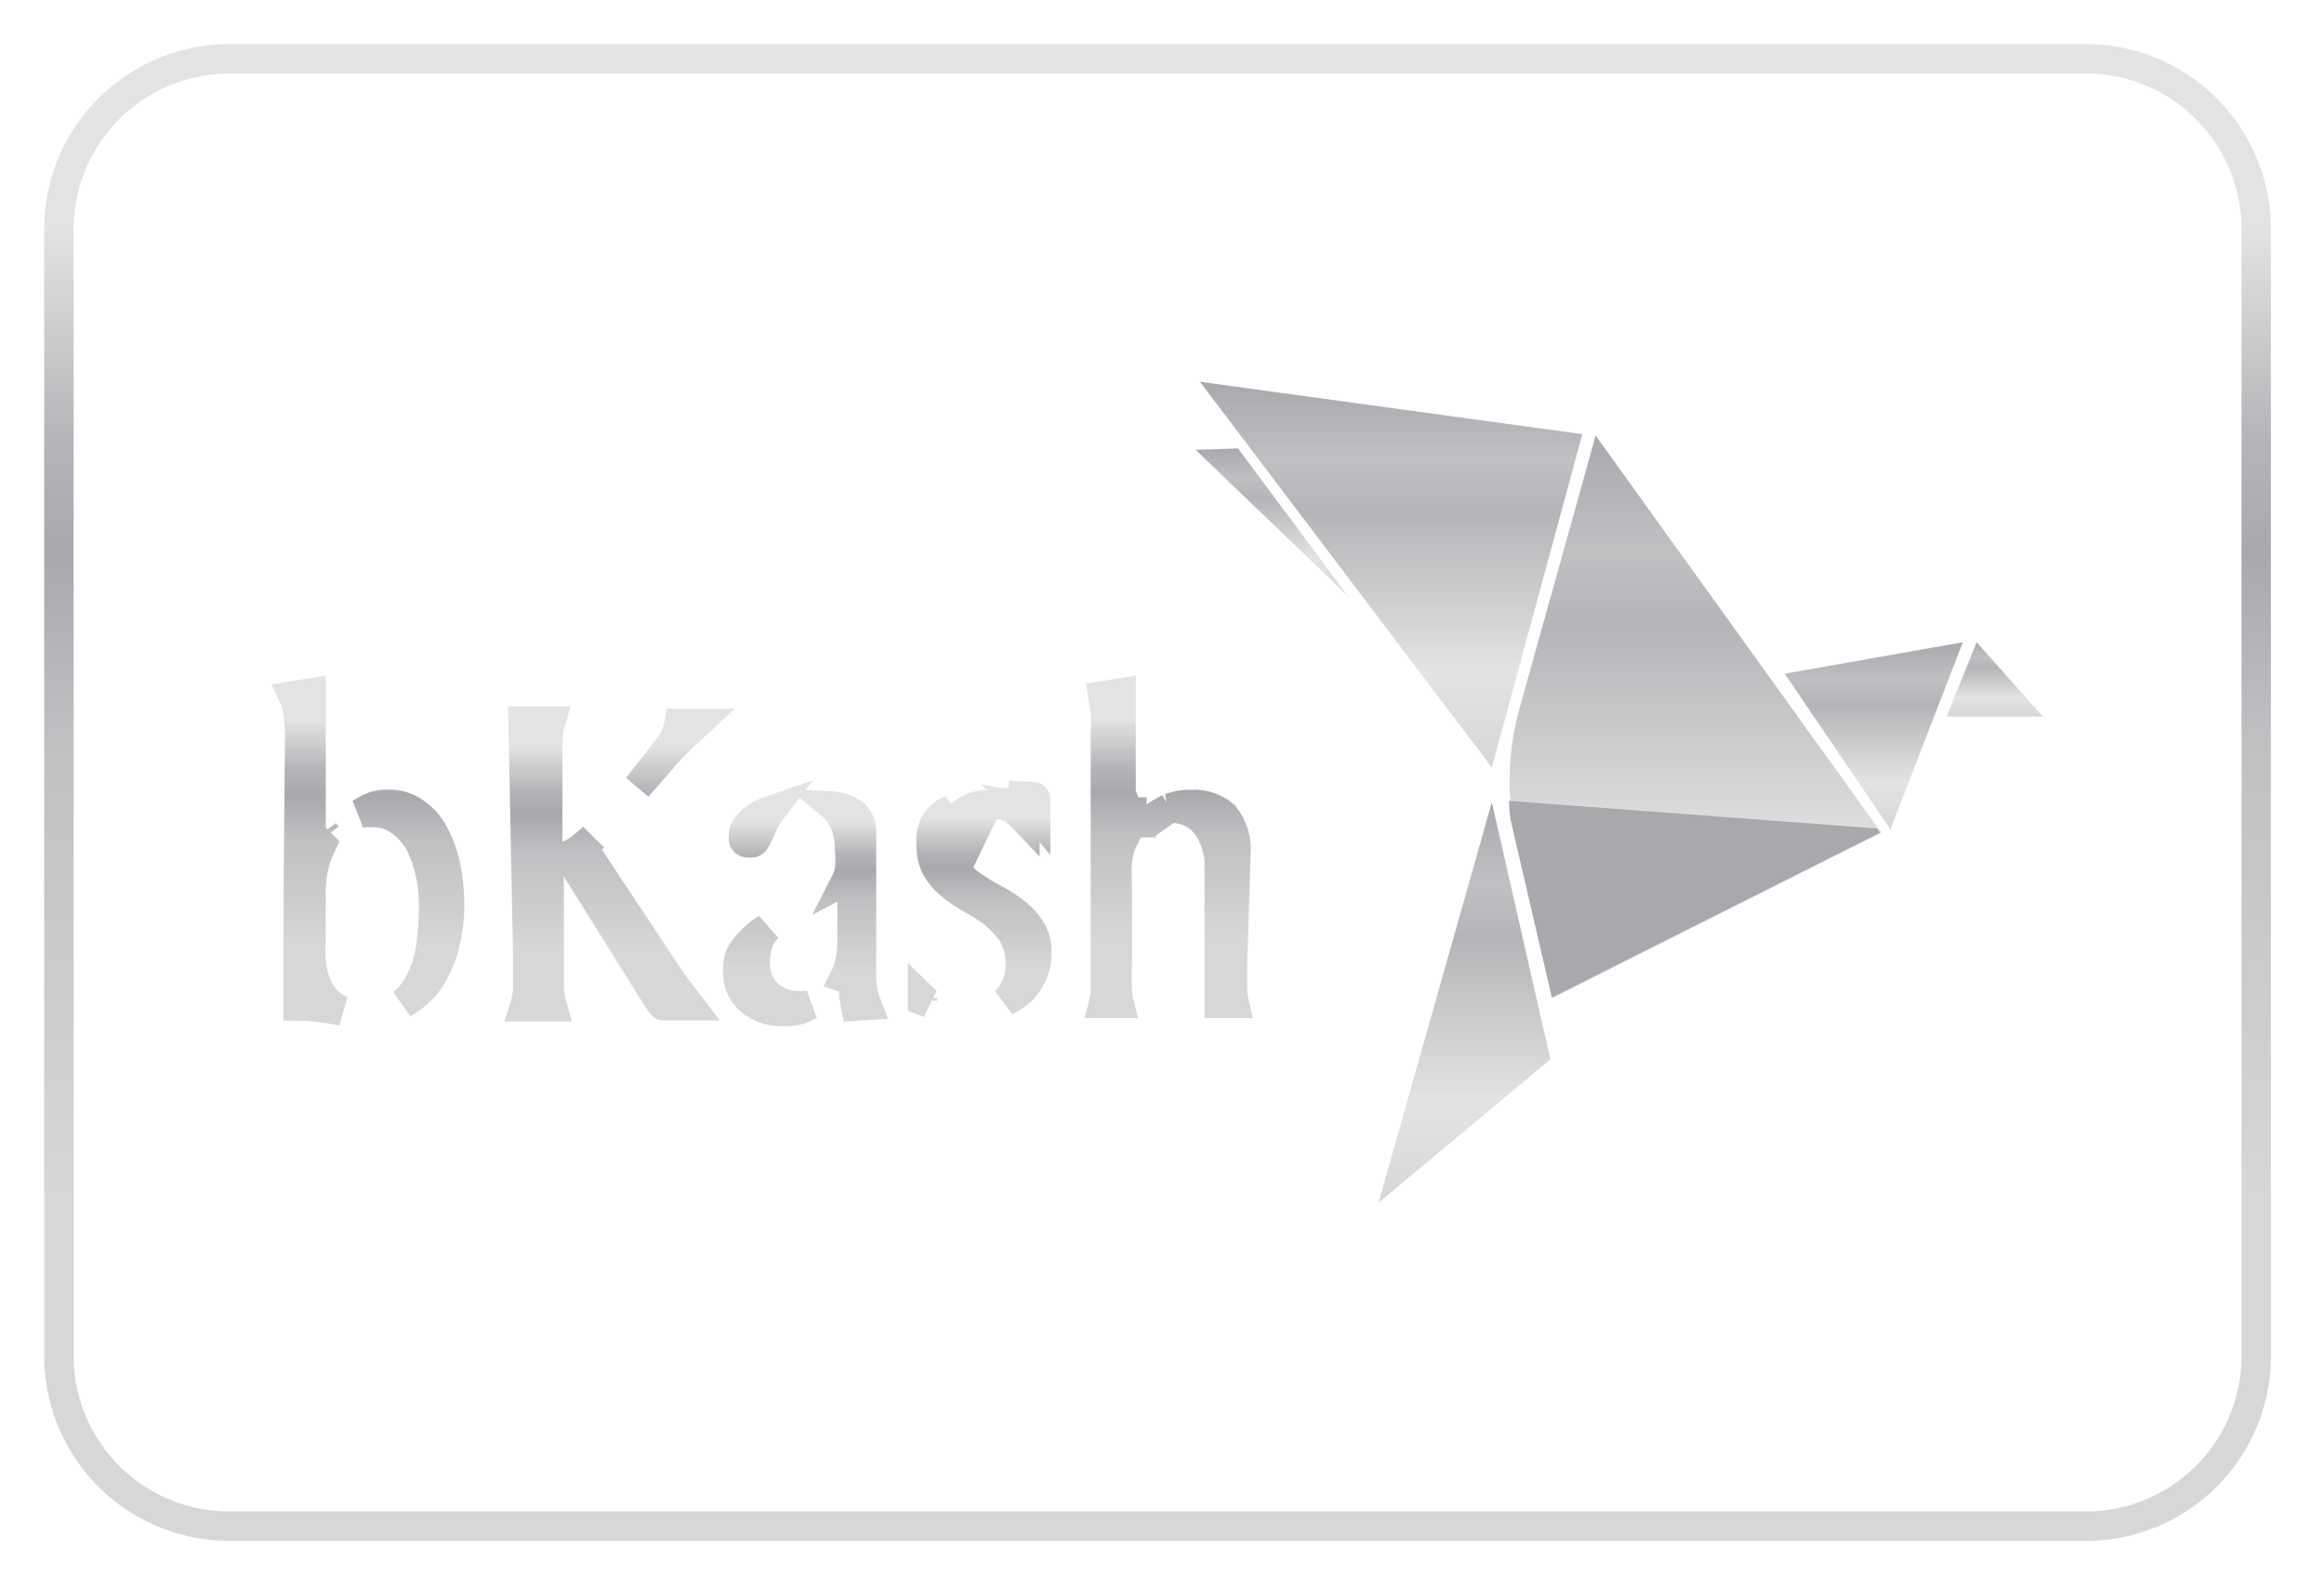
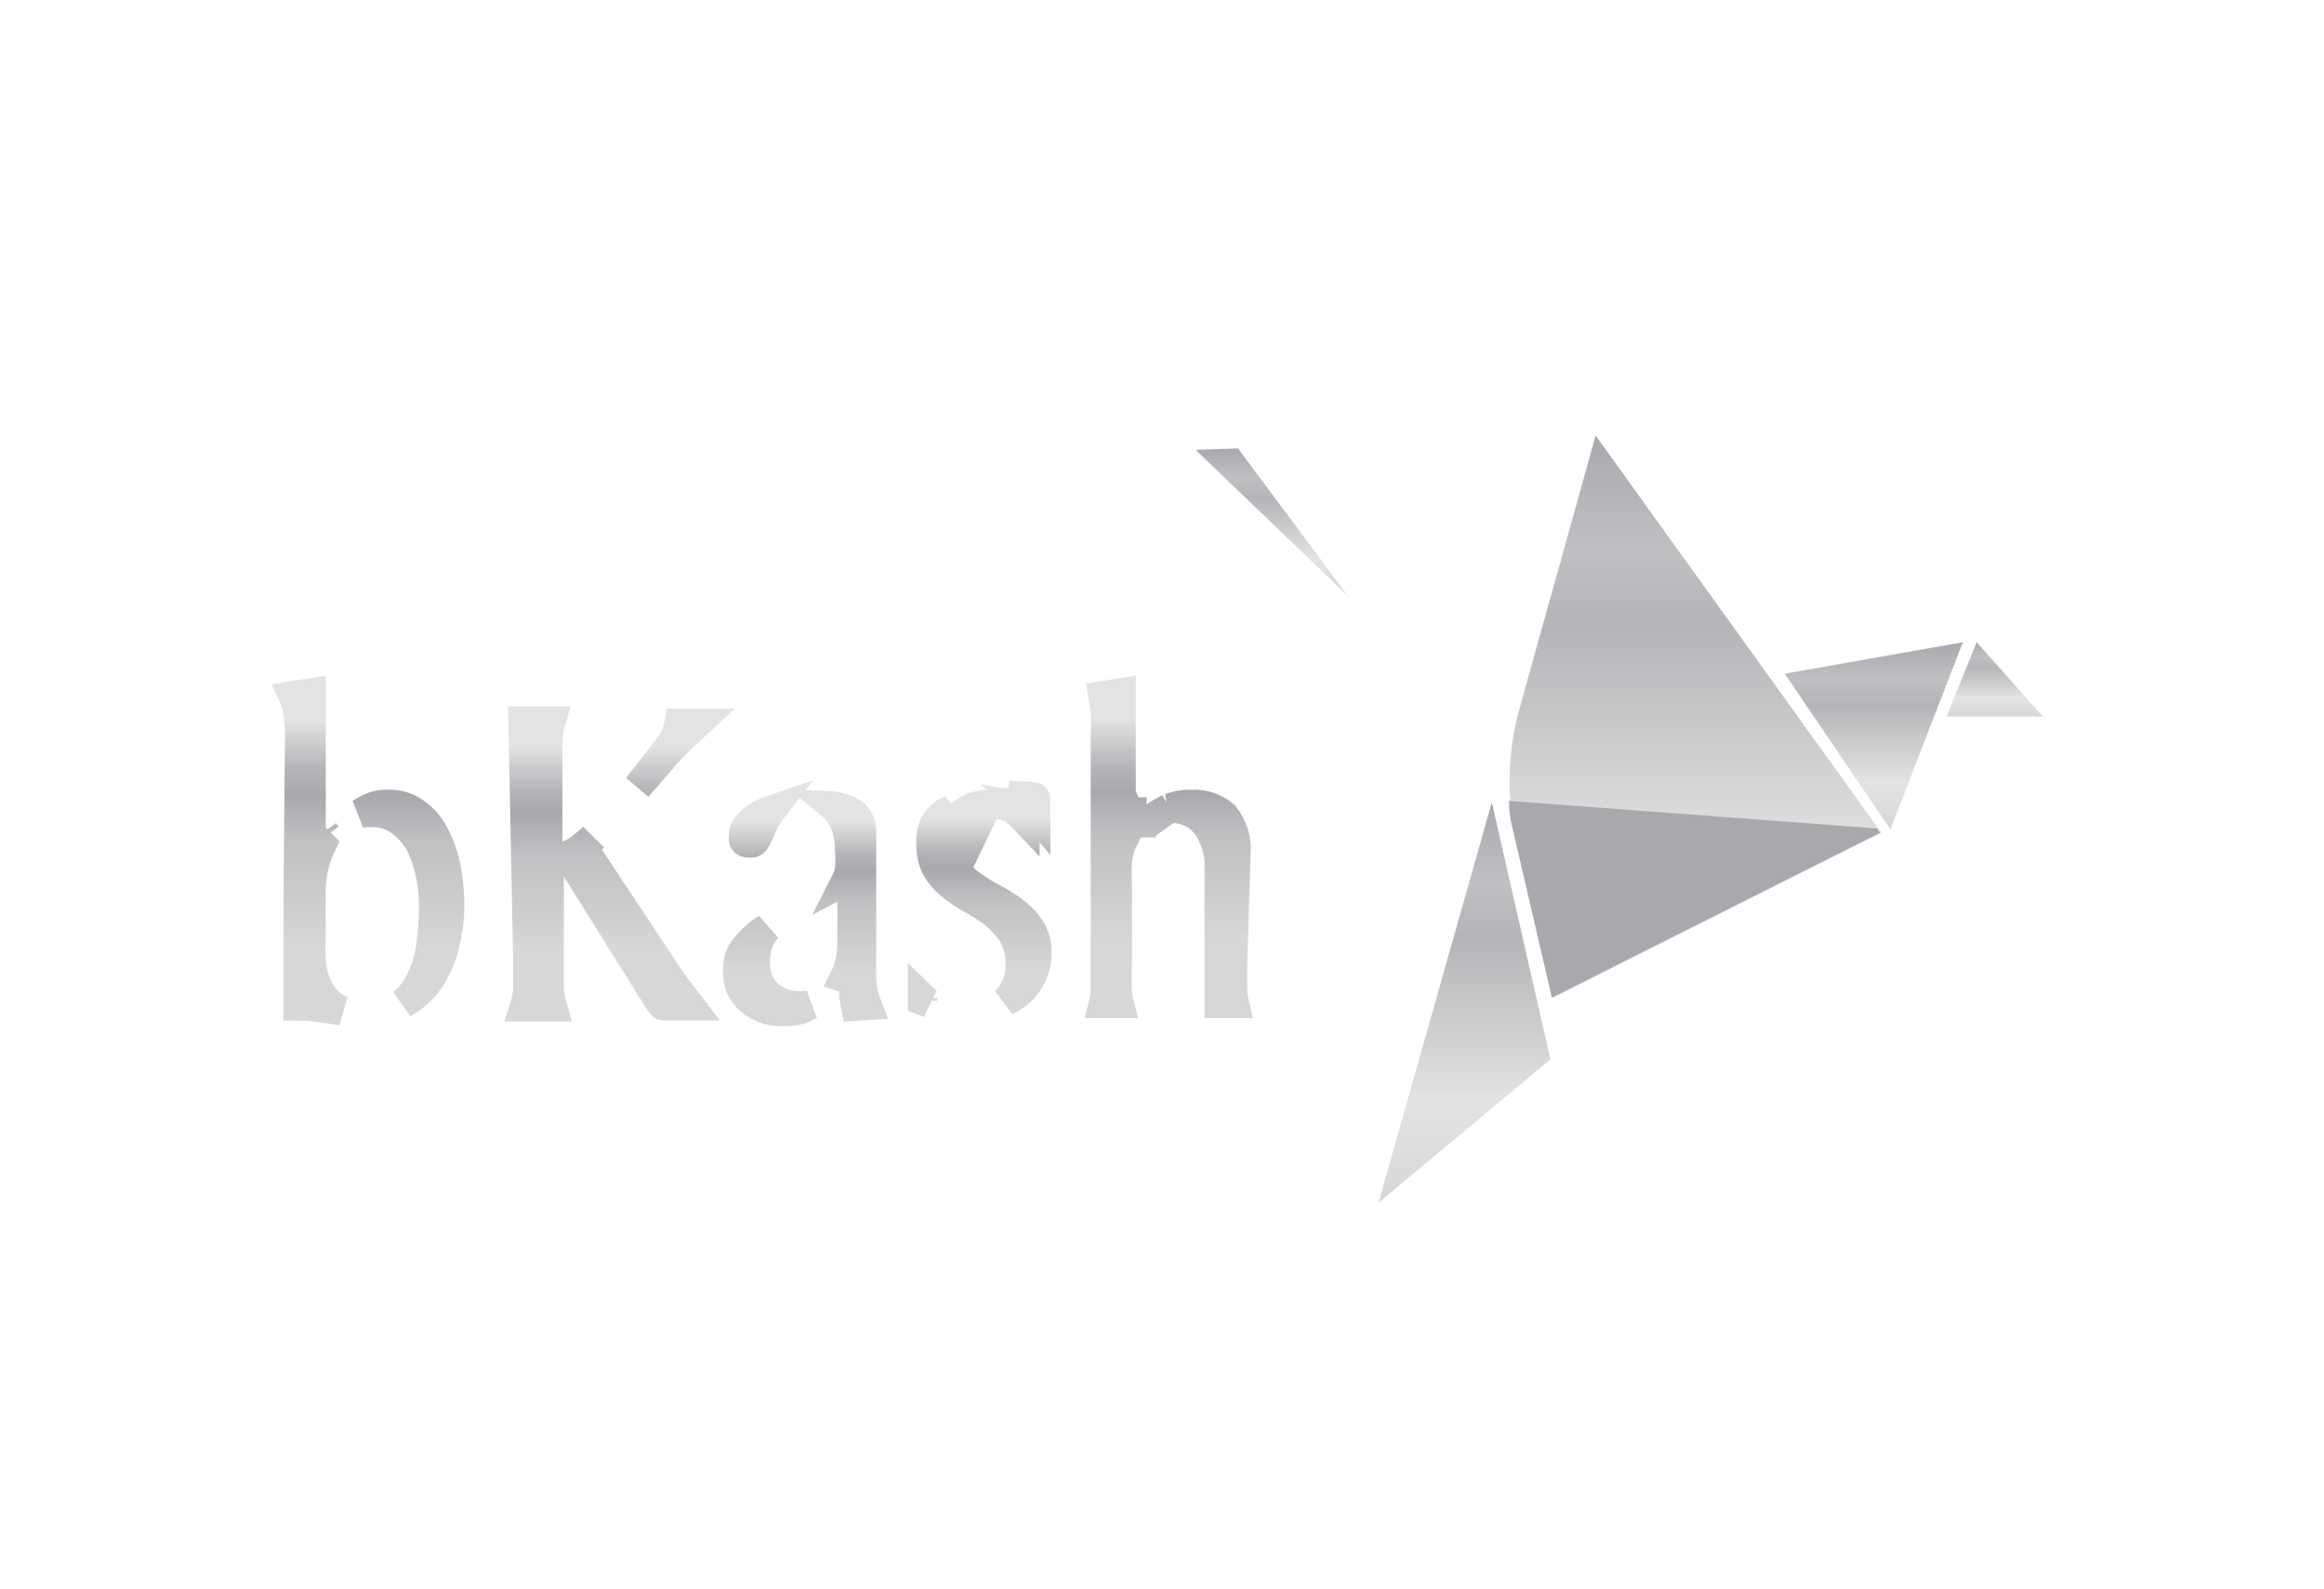
<svg xmlns="http://www.w3.org/2000/svg" width="79" height="54" viewBox="0 0 79 54" fill="none">
-   <path d="M71.11 51.867H7.652C6.891 51.849 6.141 51.68 5.445 51.371C4.749 51.062 4.12 50.62 3.596 50.068C3.071 49.516 2.66 48.867 2.387 48.156C2.113 47.446 1.982 46.688 2.002 45.927V7.94C1.982 7.179 2.113 6.422 2.387 5.711C2.66 5.001 3.071 4.351 3.596 3.8C4.12 3.248 4.749 2.805 5.445 2.496C6.141 2.188 6.891 2.019 7.652 2H71.11C72.636 2.055 74.079 2.71 75.124 3.822C76.17 4.934 76.735 6.414 76.695 7.94V45.895C76.743 47.427 76.183 48.915 75.136 50.034C74.089 51.153 72.642 51.813 71.11 51.867V51.867Z" stroke="url(#paint0_linear_607_611)" strokeWidth="3" stroke-miterlimit="10" />
  <path d="M10.187 25.002L10.187 25.001C10.189 24.659 10.154 24.317 10.082 23.983L10.082 23.983L10.081 23.978C10.054 23.863 10.016 23.752 9.966 23.646L10.574 23.549V28.187V28.338L10.681 28.445L10.762 28.526L10.935 28.699C10.668 29.257 10.544 29.874 10.574 30.495V31.738C10.557 32.055 10.557 32.373 10.575 32.691L10.575 32.691L10.575 32.7C10.601 33.01 10.684 33.312 10.821 33.59C10.954 33.869 11.166 34.102 11.431 34.262L11.438 34.266L11.445 34.27C11.501 34.3 11.557 34.327 11.615 34.352L11.19 34.285L11.19 34.285L11.18 34.283L10.548 34.202L10.539 34.201L10.529 34.2C10.399 34.191 10.269 34.186 10.138 34.186V34.182V34.178V34.174V34.17V34.166V34.162V34.158V34.154V34.15V34.146V34.142V34.138V34.134V34.13V34.126V34.122V34.118V34.114V34.11V34.106V34.102V34.098V34.094V34.09V34.086V34.082V34.078V34.074V34.07V34.066V34.062V34.058V34.054V34.05V34.046V34.042V34.038V34.035V34.031V34.026V34.023V34.019V34.015V34.011V34.007V34.003V33.999V33.995V33.991V33.987V33.983V33.979V33.975V33.971V33.967V33.963V33.959V33.955V33.951V33.947V33.943V33.939V33.935V33.931V33.927V33.923V33.919V33.915V33.911V33.907V33.903V33.899V33.895V33.891V33.887V33.883V33.879V33.875V33.871V33.867V33.863V33.859V33.855V33.851V33.847V33.843V33.839V33.835V33.831V33.827V33.823V33.819V33.815V33.811V33.807V33.803V33.8V33.795V33.791V33.788V33.783V33.78V33.776V33.772V33.768V33.764V33.76V33.756V33.752V33.748V33.744V33.74V33.736V33.732V33.728V33.724V33.72V33.716V33.712V33.708V33.704V33.7V33.696V33.692V33.688V33.684V33.68V33.676V33.672V33.668V33.664V33.66V33.656V33.652V33.648V33.644V33.64V33.636V33.632V33.628V33.624V33.62V33.616V33.612V33.608V33.604V33.6V33.596V33.592V33.588V33.584V33.58V33.576V33.572V33.568V33.565V33.56V33.556V33.553V33.548V33.545V33.541V33.537V33.533V33.529V33.525V33.521V33.517V33.513V33.509V33.505V33.501V33.497V33.493V33.489V33.485V33.481V33.477V33.473V33.469V33.465V33.461V33.457V33.453V33.449V33.445V33.441V33.437V33.433V33.429V33.425V33.421V33.417V33.413V33.409V33.405V33.401V33.397V33.393V33.389V33.385V33.381V33.377V33.373V33.369V33.365V33.361V33.357V33.353V33.349V33.345V33.341V33.337V33.333V33.33V33.325V33.322V33.318V33.313V33.309V33.306V33.302V33.298V33.294V33.29V33.286V33.282V33.278V33.274V33.27V33.266V33.262V33.258V33.254V33.25V33.246V33.242V33.238V33.234V33.23V33.226V33.222V33.218V33.214V33.21V33.206V33.202V33.198V33.194V33.19V33.186V33.182V33.178V33.174V33.17V33.166V33.162V33.158V33.154V33.15V33.146V33.142V33.138V33.134V33.13V33.126V33.122V33.118V33.114V33.11V33.106V33.102V33.098V33.094V33.09V33.087V33.083V33.078V33.075V33.071V33.067V33.063V33.059V33.055V33.051V33.047V33.043V33.039V33.035V33.031V33.027V33.023V33.019V33.015V33.011V33.007V33.003V32.999V32.995V32.991V32.987V32.983V32.979V32.975V32.971V32.967V32.963V32.959V32.955V32.951V32.947V32.943V32.939V32.935V32.931V32.927V32.923V32.919V32.915V32.911V32.907V32.903V32.899V32.895V32.891V32.887V32.883V32.879V32.875V32.871V32.867V32.863V32.859V32.855V32.852V32.847V32.843V32.84V32.836V32.832V32.828V32.824V32.82V32.816V32.812V32.808V32.804V32.8V32.796V32.792V32.788V32.784V32.78V32.776V32.772V32.768V32.764V32.76V32.756V32.752V32.748V32.744V32.74V32.736V32.732V32.728V32.724V32.72V32.716V32.712V32.708V32.704V32.7V32.696V32.692V32.688V32.684V32.68V32.676V32.672V32.668V32.664V32.66V32.656V32.652V32.648V32.644V32.64V32.636V32.632V32.628V32.624V32.62V32.617V32.612V32.608V32.605V32.6V32.597V32.593V32.589V32.585V32.581V32.577V32.573V32.569V32.565V32.561V32.557V32.553V32.549V32.545V32.541V32.537V32.533V32.529V32.525V32.521V32.517V32.513V32.509V32.505V32.501V32.497V32.493V32.489V32.485V32.481V32.477V32.473V32.469V32.465V32.461V32.457V32.453V32.449V32.445V32.441V32.437V32.433V32.429V32.425V32.421V32.417V32.413V32.409V32.405V32.401V32.397V32.393V32.389V32.386V32.382V32.377V32.373V32.37V32.365V32.362V32.358V32.354V32.35V32.346V32.342V32.338V32.334V32.33V32.326V32.322V32.318V32.314V32.31V32.306V32.302V32.298V32.294V32.29V32.286V32.282V32.278V32.274V32.27V32.266V32.262V32.258V32.254V32.25V32.246V32.242V32.238V32.234V32.23V32.226V32.222V32.218V32.214V32.21V32.206V32.202V32.198V32.194V32.19V32.186V32.182V32.178V32.174V32.17V32.166V32.162V32.158V32.154V32.15V32.147V32.142V32.139V32.135V32.13V32.127V32.123V32.119V32.115V32.111V32.107V32.103V32.099V32.095V32.091V32.087V32.083V32.079V32.075V32.071V32.067V32.063V32.059V32.055V32.051V32.047V32.043V32.039V32.035V32.031V32.027V32.023V32.019V32.015V32.011V32.007V32.003V31.999V31.995V31.991V31.987V31.983V31.979V31.975V31.971V31.967V31.963V31.959V31.955V31.951V31.947V31.943V31.939V31.935V31.931V31.927V31.923V31.919V31.915V31.912V31.907V31.904V31.899V31.895V31.892V31.888V31.884V31.88V31.876V31.872V31.868V31.864V31.86V31.856V31.852V31.848V31.844V31.84V31.836V31.832V31.828V31.824V31.82V31.816V31.812V31.808V31.804V31.8V31.796V31.792V31.788V31.784V31.78V31.776V31.772V31.768V31.764V31.76V31.756V31.752V31.748V31.744V31.74V31.736V31.732V31.728V31.724V31.72V31.716V31.712V31.708V31.704V31.7V31.696V31.692V31.688V31.684V31.68V31.677V31.672V31.669V31.665V31.66V31.657V31.653V31.649V31.645V31.641V31.637V31.633V31.629V31.625V31.621V31.617V31.613V31.609V31.605V31.601V31.597V31.593V31.589V31.585V31.581V31.577V31.573V31.569V31.565V31.561V31.557V31.553V31.549V31.545V31.541V31.537V31.533V31.529V31.525V31.521V31.517V31.513V31.509V31.505V31.501V31.497V31.493V31.489V31.485V31.481V31.477V31.473V31.469V31.465V31.461V31.457V31.453V31.449V31.445V31.441V31.438V31.433V31.43V31.425V31.422V31.418V31.414V31.41V31.406V31.402V31.398V31.394V31.39V31.386V31.382V31.378V31.374V31.37V31.366V31.362V31.358V31.354V31.35V31.346V31.342V31.338V31.334V31.33V31.326V31.322V31.318V31.314V31.31V31.306V31.302V31.298V31.294V31.29V31.286V31.282V31.278V31.274V31.27V31.266V31.262V31.258V31.254V31.25V31.246V31.242V31.238V31.234V31.23V31.226V31.222V31.218V31.214V31.21V31.206V31.203V31.198V31.195V31.191V31.186V31.183V31.179V31.175V31.171V31.167V31.163V31.159V31.155V31.151V31.147V31.143V31.139V31.135V31.131V31.127V31.123V31.119V31.115V31.111V31.107V31.103V31.099V31.095V31.091V31.087V31.083V31.079V31.075V31.071V31.067V31.063V31.059V31.055V31.051V31.047V31.043V31.039V31.035V31.031V31.027V31.023V31.019V31.015V31.011V31.007V31.003V30.999V30.995V30.991V30.987V30.983V30.979V30.975V30.971V30.968V30.963V30.959V30.956V30.951V30.948V30.944V30.94V30.936V30.932V30.928V30.924V30.92V30.916V30.912V30.908V30.904V30.9V30.896V30.892V30.888V30.884V30.88V30.876V30.872V30.868V30.864V30.86V30.856V30.852V30.848V30.844V30.84V30.836V30.832V30.828V30.824V30.82V30.816V30.812V30.808V30.804V30.8V30.796V30.792V30.788V30.784V30.78V30.776V30.772V30.768V30.764V30.76V30.756V30.752V30.748V30.744V30.74V30.736V30.733V30.729V30.724V30.721V30.716V30.712V30.709V30.705V30.701V30.697V30.693V30.689V30.685V30.681V30.677V30.673V30.669V30.665V30.661V30.657V30.653V30.649V30.645V30.641V30.637V30.633V30.629V30.625V30.621V30.617V30.613V30.609V30.605V30.601V30.597V30.593V30.589V30.585V30.581V30.577V30.573V30.569V30.565V30.561V30.557V30.553V30.549V30.545V30.541V30.537V30.533V30.529V30.525V30.521V30.517V30.513V30.509V30.505V30.501V30.497V30.494V30.489V30.487L10.187 25.002ZM11.106 28.388L11.02 28.268C11.054 28.315 11.082 28.355 11.106 28.388C11.106 28.388 11.106 28.388 11.106 28.388ZM12.64 27.612C12.511 27.608 12.382 27.617 12.256 27.64C12.33 27.592 12.406 27.548 12.484 27.507L12.484 27.507L12.495 27.501C12.698 27.386 12.928 27.329 13.16 27.338L13.174 27.338L13.188 27.338C13.523 27.324 13.852 27.425 14.123 27.623L14.123 27.623L14.128 27.627C14.402 27.821 14.623 28.081 14.773 28.382L14.773 28.382L14.776 28.387C14.955 28.734 15.086 29.105 15.162 29.488C15.24 29.892 15.281 30.303 15.285 30.715C15.287 31.201 15.226 31.686 15.103 32.157L15.103 32.157L15.102 32.16C14.995 32.579 14.817 32.977 14.574 33.335C14.345 33.651 14.048 33.911 13.703 34.094C13.698 34.096 13.694 34.098 13.689 34.101C13.968 33.869 14.189 33.574 14.332 33.24C14.496 32.885 14.604 32.507 14.652 32.119C14.703 31.753 14.731 31.384 14.736 31.014C14.754 30.638 14.731 30.261 14.666 29.89C14.605 29.521 14.499 29.161 14.349 28.818L14.35 28.818L14.346 28.811C14.194 28.48 13.964 28.191 13.676 27.967C13.385 27.727 13.017 27.601 12.64 27.612Z" fill="#A8A9AD" stroke="url(#paint1_linear_607_611)" strokeWidth="0.73" />
  <path d="M17.781 24.506C17.841 24.7 17.878 24.901 17.89 25.106L17.891 25.117V25.128V25.13V25.133V25.135V25.137V25.139V25.142V25.144V25.146V25.148V25.151V25.153V25.155V25.157V25.16V25.162V25.164V25.167V25.169V25.171V25.173V25.176V25.178V25.18V25.183V25.185V25.187V25.189V25.192V25.194V25.196V25.198V25.201V25.203V25.205V25.207V25.21V25.212V25.214V25.216V25.219V25.221V25.223V25.226V25.228V25.23V25.232V25.235V25.237V25.239V25.241V25.244V25.246V25.248V25.25V25.253V25.255V25.257V25.259V25.262V25.264V25.266V25.268V25.271V25.273V25.275V25.277V25.28V25.282V25.284V25.286V25.289V25.291V25.293V25.295V25.298V25.3V25.302V25.304V25.307V25.309V25.311V25.313V25.316V25.318V25.32V25.322V25.325V25.327V25.329V25.331V25.334V25.336V25.338V25.34V25.343V25.345V25.347V25.349V25.352V25.354V25.356V25.358V25.36V25.363V25.365V25.367V25.369V25.372V25.374V25.376V25.378V25.381V25.383V25.385V25.387V25.39V25.392V25.394V25.396V25.399V25.401V25.403V25.405V25.408V25.41V25.412V25.414V25.416V25.419V25.421V25.423V25.425V25.428V25.43V25.432V25.434V25.437V25.439V25.441V25.443V25.445V25.448V25.45V25.452V25.454V25.457V25.459V25.461V25.463V25.466V25.468V25.47V25.472V25.474V25.477V25.479V25.481V25.483V25.486V25.488V25.49V25.492V25.494V25.497V25.499V25.501V25.503V25.506V25.508V25.51V25.512V25.515V25.517V25.519V25.521V25.523V25.526V25.528V25.53V25.532V25.535V25.537V25.539V25.541V25.543V25.546V25.548V25.55V25.552V25.555V25.557V25.559V25.561V25.563V25.566V25.568V25.57V25.572V25.575V25.577V25.579V25.581V25.583V25.586V25.588V25.59V25.592V25.594V25.597V25.599V25.601V25.603V25.605V25.608V25.61V25.612V25.614V25.617V25.619V25.621V25.623V25.625V25.628V25.63V25.632V25.634V25.637V25.639V25.641V25.643V25.645V25.648V25.65V25.652V25.654V25.656V25.659V25.661V25.663V25.665V25.667V25.67V25.672V25.674V25.676V25.678V25.681V25.683V25.685V25.687V25.689V25.692V25.694V25.696V25.698V25.701V25.703V25.705V25.707V25.709V25.712V25.714V25.716V25.718V25.72V25.723V25.725V25.727V25.729V25.731V25.734V25.736V25.738V25.74V25.742V25.745V25.747V25.749V25.751V25.753V25.756V25.758V25.76V25.762V25.764V25.767V25.769V25.771V25.773V25.775V25.778V25.78V25.782V25.784V25.786V25.789V25.791V25.793V25.795V25.797V25.799V25.802V25.804V25.806V25.808V25.811V25.813V25.815V25.817V25.819V25.822V25.824V25.826V25.828V25.83V25.832V25.835V25.837V25.839V25.841V25.843V25.846V25.848V25.85V25.852V25.854V25.857V25.859V25.861V25.863V25.865V25.868V25.87V25.872V25.874V25.876V25.879V25.881V25.883V25.885V25.887V25.89V25.892V25.894V25.896V25.898V25.901V25.903V25.905V25.907V25.909V25.911V25.914V25.916V25.918V25.92V25.922V25.925V25.927V25.929V25.931V25.933V25.936V25.938V25.94V25.942V25.944V25.947V25.949V25.951V25.953V25.955V25.957V25.96V25.962V25.964V25.966V25.968V25.971V25.973V25.975V25.977V25.979V25.982V25.984V25.986V25.988V25.99V25.992V25.995V25.997V25.999V26.001V26.003V26.006V26.008V26.01V26.012V26.014V26.017V26.019V26.021V26.023V26.025V26.027V26.03V26.032V26.034V26.036V26.038V26.041V26.043V26.045V26.047V26.049V26.051V26.054V26.056V26.058V26.06V26.062V26.064V26.067V26.069V26.071V26.073V26.075V26.078V26.08V26.082V26.084V26.086V26.088V26.091V26.093V26.095V26.097V26.099V26.102V26.104V26.106V26.108V26.11V26.113V26.115V26.117V26.119V26.121V26.123V26.126V26.128V26.13V26.132V26.134V26.137V26.139V26.141V26.143V26.145V26.148V26.15V26.152V26.154V26.156V26.158V26.161V26.163V26.165V26.167V26.169V26.172V26.174V26.176V26.178V26.18V26.182V26.185V26.187V26.189V26.191V26.193V26.195V26.198V26.2V26.202V26.204V26.206V26.209V26.211V26.213V26.215V26.217V26.22V26.222V26.224V26.226V26.228V26.23V26.233V26.235V26.237V26.239V26.241V26.244V26.246V26.248V26.25V26.252V26.254V26.257V26.259V26.261L17.781 24.506ZM17.781 24.506H18.727C18.669 24.7 18.633 24.9 18.619 25.104L18.619 25.116V25.128V25.13V25.133V25.135V25.137V25.139V25.142V25.144V25.146V25.148V25.151V25.153V25.155V25.157V25.16V25.162V25.164V25.167V25.169V25.171V25.173V25.176V25.178V25.18V25.183V25.185V25.187V25.189V25.192V25.194V25.196V25.198V25.201V25.203V25.205V25.207V25.21V25.212V25.214V25.216V25.219V25.221V25.223V25.226V25.228V25.23V25.232V25.235V25.237V25.239V25.241V25.244V25.246V25.248V25.25V25.253V25.255V25.257V25.259V25.262V25.264V25.266V25.268V25.271V25.273V25.275V25.277V25.28V25.282V25.284V25.286V25.289V25.291V25.293V25.295V25.298V25.3V25.302V25.304V25.307V25.309V25.311V25.313V25.316V25.318V25.32V25.322V25.325V25.327V25.329V25.331V25.334V25.336V25.338V25.34V25.343V25.345V25.347V25.349V25.352V25.354V25.356V25.358V25.36V25.363V25.365V25.367V25.369V25.372V25.374V25.376V25.378V25.381V25.383V25.385V25.387V25.39V25.392V25.394V25.396V25.399V25.401V25.403V25.405V25.408V25.41V25.412V25.414V25.416V25.419V25.421V25.423V25.425V25.428V25.43V25.432V25.434V25.437V25.439V25.441V25.443V25.445V25.448V25.45V25.452V25.454V25.457V25.459V25.461V25.463V25.466V25.468V25.47V25.472V25.474V25.477V25.479V25.481V25.483V25.486V25.488V25.49V25.492V25.494V25.497V25.499V25.501V25.503V25.506V25.508V25.51V25.512V25.515V25.517V25.519V25.521V25.523V25.526V25.528V25.53V25.532V25.535V25.537V25.539V25.541V25.543V25.546V25.548V25.55V25.552V25.555V25.557V25.559V25.561V25.563V25.566V25.568V25.57V25.572V25.575V25.577V25.579V25.581V25.583V25.586V25.588V25.59V25.592V25.594V25.597V25.599V25.601V25.603V25.605V25.608V25.61V25.612V25.614V25.617V25.619V25.621V25.623V25.625V25.628V25.63V25.632V25.634V25.637V25.639V25.641V25.643V25.645V25.648V25.65V25.652V25.654V25.656V25.659V25.661V25.663V25.665V25.667V25.67V25.672V25.674V25.676V25.678V25.681V25.683V25.685V25.687V25.689V25.692V25.694V25.696V25.698V25.701V25.703V25.705V25.707V25.709V25.712V25.714V25.716V25.718V25.72V25.723V25.725V25.727V25.729V25.731V25.734V25.736V25.738V25.74V25.742V25.745V25.747V25.749V25.751V25.753V25.756V25.758V25.76V25.762V25.764V25.767V25.769V25.771V25.773V25.775V25.778V25.78V25.782V25.784V25.786V25.789V25.791V25.793V25.795V25.797V25.799V25.802V25.804V25.806V25.808V25.811V25.813V25.815V25.817V25.819V25.822V25.824V25.826V25.828V25.83V25.832V25.835V25.837V25.839V25.841V25.843V25.846V25.848V25.85V25.852V25.854V25.857V25.859V25.861V25.863V25.865V25.868V25.87V25.872V25.874V25.876V25.879V25.881V25.883V25.885V25.887V25.89V25.892V25.894V25.896V25.898V25.901V25.903V25.905V25.907V25.909V25.911V25.914V25.916V25.918V25.92V25.922V25.925V25.927V25.929V25.931V25.933V25.936V25.938V25.94V25.942V25.944V25.947V25.949V25.951V25.953V25.955V25.957V25.96V25.962V25.964V25.966V25.968V25.971V25.973V25.975V25.977V25.979V25.982V25.984V25.986V25.988V25.99V25.992V25.995V25.997V25.999V26.001V26.003V26.006V26.008V26.01V26.012V26.014V26.017V26.019V26.021V26.023V26.025V26.027V26.03V26.032V26.034V26.036V26.038V26.041V26.043V26.045V26.047V26.049V26.051V26.054V26.056V26.058V26.06V26.062V26.064V26.067V26.069V26.071V26.073V26.075V26.078V26.08V26.082V26.084V26.086V26.088V26.091V26.093V26.095V26.097V26.099V26.102V26.104V26.106V26.108V26.11V26.113V26.115V26.117V26.119V26.121V26.123V26.126V26.128V26.13V26.132V26.134V26.137V26.139V26.141V26.143V26.145V26.148V26.15V26.152V26.154V26.156V26.158V26.161V26.163V26.165V26.167V26.169V26.172V26.174V26.176V26.178V26.18V26.182V26.185V26.187V26.189V26.191V26.193V26.195V26.198V26.2V26.202V26.204V26.206V26.209V26.211V26.213V26.215V26.217V26.22V26.222V26.224V26.226V26.228V26.23V26.233V26.235V26.237V26.239V26.241V26.244V26.246V26.248V26.25V26.252V26.254V26.257V26.259V26.261V28.786V29.244L19.065 29.141C19.326 29.081 19.57 28.963 19.779 28.795L19.779 28.795L19.783 28.791C19.9 28.694 20.026 28.588 20.156 28.471L20.02 28.627L19.837 28.836L19.99 29.068L22.53 32.902C22.746 33.239 22.979 33.566 23.227 33.88C23.305 33.984 23.381 34.084 23.457 34.183H22.61H22.594L22.579 34.184C22.567 34.185 22.555 34.184 22.543 34.18C22.535 34.178 22.528 34.174 22.521 34.169C22.453 34.094 22.392 34.012 22.341 33.925L22.341 33.925L22.336 33.917L19.584 29.515L19.577 29.504L19.57 29.494L19.44 29.316L19.376 29.227L19.273 29.189C19.154 29.144 19.023 29.144 18.904 29.189L18.667 29.277V29.53V32.46V32.462V32.464V32.467V32.469V32.471V32.473V32.475V32.477V32.48V32.482V32.484V32.486V32.488V32.49V32.493V32.495V32.497V32.499V32.501V32.504V32.506V32.508V32.51V32.512V32.514V32.517V32.519V32.521V32.523V32.525V32.528V32.53V32.532V32.534V32.536V32.538V32.541V32.543V32.545V32.547V32.549V32.552V32.554V32.556V32.558V32.56V32.562V32.565V32.567V32.569V32.571V32.573V32.576V32.578V32.58V32.582V32.584V32.587V32.589V32.591V32.593V32.595V32.597V32.6V32.602V32.604V32.606V32.608V32.611V32.613V32.615V32.617V32.619V32.621V32.624V32.626V32.628V32.63V32.632V32.635V32.637V32.639V32.641V32.643V32.645V32.648V32.65V32.652V32.654V32.656V32.659V32.661V32.663V32.665V32.667V32.669V32.672V32.674V32.676V32.678V32.68V32.683V32.685V32.687V32.689V32.691V32.694V32.696V32.698V32.7V32.702V32.704V32.707V32.709V32.711V32.713V32.715V32.718V32.72V32.722V32.724V32.726V32.728V32.731V32.733V32.735V32.737V32.739V32.742V32.744V32.746V32.748V32.75V32.752V32.755V32.757V32.759V32.761V32.764V32.766V32.768V32.77V32.772V32.774V32.777V32.779V32.781V32.783V32.785V32.788V32.79V32.792V32.794V32.796V32.798V32.801V32.803V32.805V32.807V32.809V32.812V32.814V32.816V32.818V32.82V32.823V32.825V32.827V32.829V32.831V32.834V32.836V32.838V32.84V32.842V32.844V32.847V32.849V32.851V32.853V32.855V32.858V32.86V32.862V32.864V32.867V32.869V32.871V32.873V32.875V32.877V32.88V32.882V32.884V32.886V32.888V32.891V32.893V32.895V32.897V32.899V32.902V32.904V32.906V32.908V32.91V32.913V32.915V32.917V32.919V32.921V32.923V32.926V32.928V32.93V32.932V32.934V32.937V32.939V32.941V32.943V32.946V32.948V32.95V32.952V32.954V32.956V32.959V32.961V32.963V32.965V32.968V32.97V32.972V32.974V32.976V32.978V32.981V32.983V32.985V32.987V32.989V32.992V32.994V32.996V32.998V33.001V33.003V33.005V33.007V33.009V33.012V33.014V33.016V33.018V33.02V33.023V33.025V33.027V33.029V33.031V33.034V33.036V33.038V33.04V33.042V33.045V33.047V33.049V33.051V33.053V33.056V33.058V33.06V33.062V33.065V33.067V33.069V33.071V33.073V33.076V33.078V33.08V33.082V33.084V33.087V33.089V33.091V33.093V33.096V33.098V33.1V33.102V33.104V33.106V33.109V33.111V33.113V33.115V33.118V33.12V33.122V33.124V33.127V33.129V33.131V33.133V33.135V33.138V33.14V33.142V33.144V33.146V33.149V33.151V33.153V33.155V33.157V33.16V33.162V33.164V33.166V33.169V33.171V33.173V33.175V33.178V33.18V33.182V33.184V33.186V33.189V33.191V33.193V33.195V33.197V33.2V33.202V33.204V33.206V33.209V33.211V33.213V33.215V33.217V33.22V33.222V33.224V33.226V33.229V33.231V33.233V33.235V33.237V33.24V33.242V33.244V33.246V33.249V33.251V33.253V33.255V33.258V33.26V33.262V33.264V33.266V33.269V33.271V33.273V33.275V33.278V33.28V33.282V33.284V33.286V33.289V33.291V33.293V33.295V33.298V33.3V33.302V33.304V33.307V33.309V33.311V33.313V33.316V33.318V33.32V33.322V33.325V33.327V33.329V33.331V33.334V33.336V33.338V33.34V33.342V33.345V33.347V33.349V33.351V33.354V33.356V33.358V33.36V33.363V33.365V33.367V33.369V33.372V33.374V33.376V33.378V33.38V33.383V33.385V33.387V33.389V33.392V33.394V33.396V33.398V33.401V33.403V33.405V33.407V33.41V33.412V33.414V33.416V33.419V33.421V33.423V33.425V33.428V33.43V33.432V33.434V33.437V33.439V33.441V33.444V33.446V33.448V33.45V33.453V33.455V33.457V33.459V33.462V33.464V33.466V33.468V33.471V33.473V33.475V33.477V33.48V33.482V33.484V33.486V33.489V33.491V33.493V33.495V33.498V33.5V33.502V33.505V33.507V33.509V33.511V33.514V33.516V33.518V33.52V33.523V33.525V33.527V33.529V33.532V33.534V33.536V33.538V33.541V33.543V33.545V33.547V33.55V33.552V33.554V33.557V33.559V33.561V33.563V33.566V33.568V33.57V33.572V33.575V33.577V33.579V33.582V33.584V33.586V33.588V33.591V33.593V33.605L18.668 33.617C18.681 33.821 18.718 34.021 18.776 34.215H17.831C17.892 34.02 17.929 33.818 17.939 33.612L17.94 33.602V33.593V33.591V33.588V33.586V33.584V33.582V33.579V33.577V33.575V33.572V33.57V33.568V33.566V33.563V33.561V33.559V33.557V33.554V33.552V33.55V33.547V33.545V33.543V33.541V33.538V33.536V33.534V33.532V33.529V33.527V33.525V33.523V33.52V33.518V33.516V33.514V33.511V33.509V33.507V33.505V33.502V33.5V33.498V33.495V33.493V33.491V33.489V33.486V33.484V33.482V33.48V33.477V33.475V33.473V33.471V33.468V33.466V33.464V33.462V33.459V33.457V33.455V33.453V33.45V33.448V33.446V33.444V33.441V33.439V33.437V33.434V33.432V33.43V33.428V33.425V33.423V33.421V33.419V33.416V33.414V33.412V33.41V33.407V33.405V33.403V33.401V33.398V33.396V33.394V33.392V33.389V33.387V33.385V33.383V33.38V33.378V33.376V33.374V33.372V33.369V33.367V33.365V33.363V33.36V33.358V33.356V33.354V33.351V33.349V33.347V33.345V33.342V33.34V33.338V33.336V33.334V33.331V33.329V33.327V33.325V33.322V33.32V33.318V33.316V33.313V33.311V33.309V33.307V33.304V33.302V33.3V33.298V33.295V33.293V33.291V33.289V33.286V33.284V33.282V33.28V33.278V33.275V33.273V33.271V33.269V33.266V33.264V33.262V33.26V33.258V33.255V33.253V33.251V33.249V33.246V33.244V33.242V33.24V33.237V33.235V33.233V33.231V33.229V33.226V33.224V33.222V33.22V33.217V33.215V33.213V33.211V33.209V33.206V33.204V33.202V33.2V33.197V33.195V33.193V33.191V33.189V33.186V33.184V33.182V33.18V33.178V33.175V33.173V33.171V33.169V33.166V33.164V33.162V33.16V33.157V33.155V33.153V33.151V33.149V33.146V33.144V33.142V33.14V33.138V33.135V33.133V33.131V33.129V33.127V33.124V33.122V33.12V33.118V33.115V33.113V33.111V33.109V33.106V33.104V33.102V33.1V33.098V33.096V33.093V33.091V33.089V33.087V33.084V33.082V33.08V33.078V33.076V33.073V33.071V33.069V33.067V33.065V33.062V33.06V33.058V33.056V33.053V33.051V33.049V33.047V33.045V33.042V33.04V33.038V33.036V33.034V33.031V33.029V33.027V33.025V33.023V33.02V33.018V33.016V33.014V33.012V33.009V33.007V33.005V33.003V33.001V32.998V32.996V32.994V32.992V32.989V32.987V32.985V32.983V32.981V32.978V32.976V32.974V32.972V32.97V32.968V32.965V32.963V32.961V32.959V32.956V32.954V32.952V32.95V32.948V32.946V32.943V32.941V32.939V32.937V32.934V32.932V32.93V32.928V32.926V32.923V32.921V32.919V32.917V32.915V32.913V32.91V32.908V32.906V32.904V32.902V32.899V32.897V32.895V32.893V32.891V32.888V32.886V32.884V32.882V32.88V32.877V32.875V32.873V32.871V32.869V32.867V32.864V32.862V32.86V32.858V32.855V32.853V32.851V32.849V32.847V32.844V32.842V32.84V32.838V32.836V32.834V32.831V32.829V32.827V32.825V32.823V32.82V32.818V32.816V32.814V32.812V32.809V32.807V32.805V32.803V32.801V32.798V32.796V32.794V32.792V32.79V32.788V32.785V32.783V32.781V32.779V32.777V32.774V32.772V32.77V32.768V32.766V32.764V32.761V32.759V32.757V32.755V32.752V32.75V32.748V32.746V32.744V32.742V32.739V32.737V32.735V32.733V32.731V32.728V32.726V32.724V32.722V32.72V32.718V32.715V32.713V32.711V32.709V32.707V32.704V32.702V32.7V32.698V32.696V32.694V32.691V32.689V32.687V32.685V32.683V32.68V32.678V32.676V32.674V32.672V32.669V32.667V32.665V32.663V32.661V32.659V32.656V32.654V32.652V32.65V32.648V32.645V32.643V32.641V32.639V32.637V32.635V32.632V32.63V32.628V32.626V32.624V32.621V32.619V32.617V32.615V32.613V32.611V32.608V32.606V32.604V32.602V32.6V32.597V32.595V32.593V32.591V32.589V32.587V32.584V32.582V32.58V32.578V32.576V32.573V32.571V32.569V32.567V32.565V32.562V32.56V32.558V32.556V32.554V32.552V32.549V32.547V32.545V32.543V32.541V32.538V32.536V32.534V32.532V32.53V32.528V32.525V32.523V32.521V32.519V32.517V32.514V32.512V32.51V32.508V32.506V32.504V32.501V32.499V32.497V32.495V32.493V32.49V32.488V32.486V32.484V32.482V32.48V32.477V32.475V32.473V32.471V32.469V32.467V32.464V32.462L17.94 32.46L17.94 32.457L17.781 24.506ZM22.396 25.912L21.663 26.749C22.084 26.232 22.408 25.81 22.667 25.471C22.882 25.218 23.027 24.913 23.086 24.586H23.708L23.401 24.873C23.037 25.191 22.701 25.538 22.396 25.912Z" fill="#A8A9AD" stroke="url(#paint2_linear_607_611)" strokeWidth="0.73" />
  <path d="M29.286 33.318C29.3 33.611 29.362 33.899 29.469 34.17L29.085 34.195C29.062 34.073 29.043 33.951 29.027 33.828C29.027 33.792 29.027 33.751 29.025 33.714C29.023 33.67 29.018 33.606 28.998 33.54C28.976 33.47 28.931 33.374 28.833 33.301C28.791 33.27 28.747 33.248 28.704 33.234C28.778 33.089 28.834 32.934 28.871 32.775C28.937 32.533 28.968 32.284 28.963 32.034V30.419V29.814L28.77 29.916C28.827 29.804 28.864 29.683 28.879 29.557L28.879 29.557L28.88 29.549C28.902 29.329 28.902 29.107 28.882 28.887C28.895 28.467 28.787 28.052 28.571 27.692L28.566 27.683L28.56 27.674C28.49 27.57 28.405 27.476 28.309 27.396C28.331 27.397 28.354 27.398 28.376 27.399C28.553 27.432 28.725 27.49 28.885 27.572L28.885 27.572L28.897 27.578C29.013 27.632 29.108 27.72 29.17 27.831L29.17 27.831L29.174 27.838C29.254 27.972 29.293 28.127 29.286 28.283L29.285 28.291V28.299V31.876V31.879V31.882V31.885V31.888V31.89V31.893V31.896V31.899V31.902V31.905V31.907V31.91V31.913V31.916V31.919V31.922V31.925V31.927V31.93V31.933V31.936V31.939V31.942V31.945V31.947V31.95V31.953V31.956V31.959V31.962V31.964V31.967V31.97V31.973V31.976V31.979V31.982V31.984V31.987V31.99V31.993V31.996V31.998V32.001V32.004V32.007V32.01V32.013V32.016V32.019V32.021V32.024V32.027V32.03V32.033V32.035V32.038V32.041V32.044V32.047V32.05V32.053V32.055V32.058V32.061V32.064V32.067V32.07V32.072V32.075V32.078V32.081V32.084V32.087V32.09V32.092V32.095V32.098V32.101V32.104V32.107V32.109V32.112V32.115V32.118V32.121V32.124V32.126V32.129V32.132V32.135V32.138V32.141V32.144V32.146V32.149V32.152V32.155V32.158V32.16V32.163V32.166V32.169V32.172V32.175V32.178V32.18V32.183V32.186V32.189V32.192V32.194V32.197V32.2V32.203V32.206V32.209V32.212V32.214V32.217V32.22V32.223V32.226V32.229V32.231V32.234V32.237V32.24V32.243V32.246V32.248V32.251V32.254V32.257V32.26V32.263V32.265V32.268V32.271V32.274V32.277V32.279V32.282V32.285V32.288V32.291V32.294V32.297V32.299V32.302V32.305V32.308V32.311V32.313V32.316V32.319V32.322V32.325V32.328V32.331V32.333V32.336V32.339V32.342V32.345V32.347V32.35V32.353V32.356V32.359V32.361V32.364V32.367V32.37V32.373V32.376V32.379V32.381V32.384V32.387V32.39V32.393V32.395V32.398V32.401V32.404V32.407V32.41V32.412V32.415V32.418V32.421V32.424V32.426V32.429V32.432V32.435V32.438V32.441V32.443V32.446V32.449V32.452V32.455V32.457V32.46V32.463V32.466V32.469V32.471V32.474V32.477V32.48V32.483V32.486V32.488V32.491V32.494V32.497V32.5V32.502V32.505V32.508V32.511V32.514V32.516V32.519V32.522V32.525V32.528V32.531V32.533V32.536V32.539V32.542V32.544V32.547V32.55V32.553V32.556V32.559V32.561V32.564V32.567V32.57V32.572V32.575V32.578V32.581V32.584V32.587V32.589V32.592V32.595V32.598V32.6V32.603V32.606V32.609V32.612V32.614V32.617V32.62V32.623V32.626V32.629V32.631V32.634V32.637V32.64V32.642V32.645V32.648V32.651V32.654V32.656V32.659V32.662V32.665V32.668V32.67V32.673V32.676V32.679V32.681V32.684V32.687V32.69V32.693V32.695V32.698V32.701V32.704V32.707V32.709V32.712V32.715V32.718V32.721V32.723V32.726V32.729V32.732V32.734V32.737V32.74V32.743V32.745V32.748V32.751V32.754V32.757V32.759V32.762V32.765V32.768V32.77V32.773V32.776V32.779V32.782V32.784V32.787V32.79V32.793V32.795V32.798V32.801V32.804V32.806V32.809V32.812V32.815V32.818V32.82V32.823V32.826V32.829V32.831V32.834V32.837V32.84V32.842V32.845V32.848V32.851V32.853V32.856V32.859V32.862V32.864V32.867V32.87V32.873V32.875V32.878V32.881V32.884V32.886V32.889V32.892V32.895V32.898V32.9V32.903V32.906V32.908V32.911V32.914V32.917V32.919V32.922V32.925V32.928V32.93V32.933V32.936V32.939V32.941V32.944V32.947V32.95V32.952V32.955V32.958V32.961V32.963V32.966V32.969V32.971V32.974V32.977V32.98V32.982V32.985V32.988V32.991V32.993V32.996V32.999V33.002V33.004V33.007V33.01V33.013V33.015V33.018V33.021V33.023V33.026V33.029V33.032V33.034V33.037V33.04V33.042V33.045V33.048V33.051V33.053V33.056V33.059V33.062V33.064V33.067V33.07V33.072V33.075V33.078V33.08V33.083V33.086V33.089V33.091V33.094V33.097V33.099V33.102V33.105V33.108V33.11V33.113V33.116V33.118V33.121V33.124V33.126V33.129V33.132V33.135V33.137V33.14V33.143V33.145V33.148V33.151V33.153V33.156V33.159V33.161V33.164V33.167V33.17V33.172V33.175V33.178V33.18V33.183V33.186V33.188V33.191V33.194V33.196V33.199V33.202V33.205V33.207V33.21V33.212V33.215V33.218V33.221V33.223V33.226V33.229V33.231V33.234V33.237V33.239V33.242V33.245V33.247V33.25V33.253V33.255V33.258V33.261V33.263V33.266V33.269V33.271V33.274V33.277V33.279V33.282V33.285V33.287V33.29V33.293V33.295V33.298V33.301V33.309L29.286 33.318ZM25.794 31.978C25.713 32.202 25.673 32.438 25.675 32.675C25.662 32.881 25.693 33.087 25.766 33.279C25.84 33.477 25.958 33.657 26.109 33.804L26.121 33.816L26.134 33.827C26.443 34.077 26.833 34.204 27.23 34.184C27.324 34.184 27.419 34.177 27.511 34.161C27.411 34.22 27.305 34.271 27.196 34.311C27.01 34.357 26.819 34.379 26.628 34.376L26.618 34.376L26.609 34.377C26.211 34.392 25.821 34.261 25.514 34.008C25.365 33.881 25.248 33.722 25.172 33.542C25.096 33.361 25.063 33.165 25.077 32.969L25.078 32.952L25.078 32.935C25.071 32.686 25.148 32.442 25.296 32.242C25.473 32.011 25.685 31.809 25.924 31.642C25.972 31.609 26.022 31.577 26.072 31.545C25.968 31.666 25.88 31.799 25.81 31.942L25.801 31.96L25.794 31.978ZM25.979 27.629C26.06 27.592 26.143 27.559 26.228 27.53C26.095 27.703 25.985 27.891 25.899 28.091L25.899 28.091L25.895 28.099C25.829 28.265 25.752 28.426 25.663 28.58C25.648 28.604 25.626 28.623 25.601 28.635L25.741 28.924L25.601 28.635C25.575 28.648 25.545 28.652 25.516 28.649L25.485 28.645L25.454 28.647C25.403 28.65 25.353 28.636 25.31 28.607C25.297 28.592 25.287 28.574 25.28 28.555C25.271 28.531 25.268 28.506 25.27 28.48L25.272 28.46L25.272 28.44C25.27 28.282 25.328 28.129 25.434 28.012C25.586 27.849 25.77 27.719 25.975 27.631L25.975 27.631L25.979 27.629Z" fill="#A8A9AD" stroke="url(#paint3_linear_607_611)" strokeWidth="0.73" />
  <path d="M33.586 27.345V27.289L32.663 29.207C32.485 28.952 32.405 28.642 32.437 28.333C32.427 28.189 32.455 28.044 32.517 27.914C32.579 27.783 32.674 27.671 32.793 27.588C33.026 27.429 33.303 27.344 33.586 27.345ZM33.586 27.345H34.055M33.586 27.345H34.055M34.428 27.507C34.315 27.43 34.188 27.375 34.055 27.345M34.428 27.507C34.567 27.584 34.693 27.682 34.8 27.799M34.428 27.507L34.537 27.347L34.84 27.411V27.412V27.413V27.414V27.415V27.416V27.418V27.419V27.42V27.421V27.422V27.423V27.424V27.426V27.427V27.428V27.429V27.43V27.431V27.433V27.434V27.435V27.436V27.437V27.439V27.44V27.441V27.442V27.443V27.444V27.445V27.447V27.448V27.449V27.45V27.451V27.453V27.454V27.455V27.456V27.457V27.459V27.46V27.461V27.462V27.463V27.464V27.466V27.467V27.468V27.469V27.47V27.472V27.473V27.474V27.475V27.476V27.477V27.479V27.48V27.481V27.482V27.483V27.485V27.486V27.487V27.488V27.489V27.491V27.492V27.493V27.494V27.495V27.497V27.498V27.499V27.5V27.502V27.503V27.504V27.505V27.506V27.508V27.509V27.51V27.511V27.512V27.514V27.515V27.516V27.517V27.518V27.52V27.521V27.522V27.523V27.524V27.526V27.527V27.528V27.529V27.53V27.532V27.533V27.534V27.535V27.537V27.538V27.539V27.54V27.541V27.543V27.544V27.545V27.546V27.547V27.549V27.55V27.551V27.552V27.553V27.555V27.556V27.557V27.558V27.559V27.561V27.562V27.563V27.564V27.566V27.567V27.568V27.569V27.57V27.572V27.573V27.574V27.575V27.576V27.578V27.579V27.58V27.581V27.582V27.584V27.585V27.586V27.587V27.588V27.59V27.591V27.592V27.593V27.594V27.596V27.597V27.598V27.599V27.6V27.602V27.603V27.604V27.605V27.606V27.608V27.609V27.61V27.611V27.612V27.614V27.615V27.616V27.617V27.618V27.62V27.621V27.622V27.623V27.624V27.626V27.627V27.628V27.629V27.63V27.631V27.633V27.634V27.635V27.636V27.637V27.639V27.64V27.641V27.642V27.643V27.645V27.646V27.647V27.648V27.649V27.651V27.652V27.653V27.654V27.655V27.656V27.657V27.659V27.66V27.661V27.662V27.663V27.665V27.666V27.667V27.668V27.669V27.67V27.672V27.673V27.674V27.675V27.676V27.677V27.678V27.68V27.681V27.682V27.683V27.684V27.686V27.687V27.688V27.689V27.69V27.691V27.692V27.694V27.695V27.696V27.697V27.698V27.699V27.7V27.701V27.703V27.704V27.705V27.706V27.707V27.708V27.709V27.711V27.712V27.713V27.714V27.715V27.716V27.718V27.719V27.72V27.721V27.722V27.723V27.724V27.726V27.727V27.728V27.729V27.73V27.731V27.732V27.733V27.735V27.736V27.737V27.738V27.739V27.74V27.741V27.743V27.744V27.745V27.746V27.747V27.748V27.75V27.751V27.752V27.753V27.754V27.755V27.756V27.758V27.759L34.8 27.799M34.428 27.507L34.517 27.343L34.248 27.287C34.189 27.283 34.13 27.28 34.07 27.279C34.065 27.278 34.06 27.278 34.055 27.278C33.913 27.275 33.77 27.278 33.628 27.288L33.605 27.29L34.055 27.345M34.8 27.799C34.813 27.812 34.826 27.825 34.84 27.84V27.839V27.838V27.836V27.835V27.834V27.833V27.832V27.831V27.829V27.828V27.827V27.826V27.825V27.824V27.823V27.821V27.82V27.819V27.818V27.817V27.816V27.814V27.813V27.812V27.811V27.81V27.809V27.807V27.806V27.805V27.804V27.803V27.802V27.8V27.799V27.798V27.797V27.796V27.795V27.794V27.792V27.791V27.79V27.789V27.788V27.787V27.785V27.784V27.783V27.782V27.781V27.78V27.778V27.777V27.776V27.775V27.774V27.773V27.771V27.77V27.769V27.768V27.767V27.766V27.765V27.763V27.762V27.762L34.8 27.799ZM32.364 29.416L32.364 29.416L32.366 29.419C32.55 29.677 32.776 29.902 33.034 30.087L33.035 30.087C33.295 30.272 33.569 30.437 33.854 30.582C34.101 30.716 34.337 30.871 34.557 31.046C34.755 31.204 34.923 31.395 35.054 31.612C35.187 31.835 35.254 32.091 35.245 32.351L35.244 32.362L35.245 32.373C35.253 32.664 35.184 32.953 35.046 33.209L35.046 33.209L35.041 33.218C34.922 33.454 34.75 33.658 34.538 33.815C34.426 33.894 34.309 33.965 34.187 34.027L34.205 34.008C34.372 33.834 34.501 33.627 34.583 33.4C34.662 33.179 34.695 32.943 34.679 32.709C34.683 32.353 34.586 32.003 34.398 31.701L34.391 31.69L34.383 31.679C34.207 31.437 34 31.218 33.768 31.028L33.76 31.022L33.752 31.016C33.502 30.834 33.24 30.668 32.967 30.521C32.73 30.39 32.507 30.236 32.3 30.061L32.3 30.061C32.108 29.899 31.945 29.706 31.82 29.488C31.697 29.235 31.639 28.955 31.652 28.673L31.653 28.648L31.65 28.623C31.633 28.431 31.666 28.238 31.747 28.064C31.826 27.893 31.947 27.746 32.099 27.637C32.178 27.592 32.259 27.551 32.341 27.514C32.281 27.588 32.229 27.67 32.188 27.756C32.103 27.934 32.063 28.129 32.071 28.325C32.038 28.712 32.142 29.097 32.364 29.416ZM31.361 33.917C31.402 33.957 31.444 33.996 31.488 34.033L31.496 34.04L31.504 34.046C31.524 34.061 31.544 34.076 31.565 34.09C31.496 34.066 31.428 34.04 31.361 34.013V33.981V33.98V33.979V33.978V33.977V33.976V33.975V33.974V33.972V33.971V33.97V33.969V33.968V33.967V33.965V33.964V33.963V33.962V33.961V33.96V33.959V33.958V33.956V33.955V33.954V33.953V33.952V33.951V33.95V33.949V33.947V33.946V33.945V33.944V33.943V33.942V33.941V33.939V33.938V33.937V33.936V33.935V33.934V33.932V33.931V33.93V33.929V33.928V33.927V33.926V33.925V33.923V33.922V33.921V33.92V33.919V33.918V33.917ZM34.618 27.196C34.516 27.128 34.406 27.073 34.29 27.034L34.994 27.07H35.108C35.108 27.07 35.205 27.07 35.205 27.167V27.7C35.156 27.643 35.108 27.591 35.063 27.546C35.027 27.507 34.989 27.469 34.95 27.434L34.956 27.435H34.994H35.108L35.108 27.167C35.108 27.435 35.107 27.435 35.107 27.435L35.107 27.435L35.106 27.435L35.105 27.435L35.102 27.435L35.096 27.435L35.086 27.434C35.079 27.434 35.071 27.433 35.063 27.432C35.048 27.429 35.023 27.424 34.994 27.409C34.994 27.409 34.993 27.409 34.993 27.409C34.975 27.4 34.954 27.386 34.932 27.367C34.916 27.353 34.9 27.335 34.886 27.314C34.851 27.261 34.84 27.207 34.84 27.167V27.168V27.169V27.169V27.17V27.17V27.171V27.171V27.172V27.173V27.173V27.174V27.174V27.175V27.176V27.176V27.177V27.177V27.178V27.179V27.179V27.18V27.181V27.181V27.182V27.183V27.183V27.184V27.185V27.185V27.186V27.187V27.187V27.188V27.189V27.189V27.19V27.191V27.191V27.192V27.193V27.193V27.194V27.195V27.195V27.196V27.197V27.198V27.198V27.199V27.2V27.201V27.201V27.202V27.203V27.203V27.204V27.205V27.206V27.206V27.207V27.208V27.209V27.209V27.21V27.211V27.212V27.212V27.213V27.214V27.215V27.216V27.216V27.217V27.218V27.219V27.22V27.22V27.221V27.222V27.223V27.224V27.224V27.225V27.226V27.227V27.228V27.229V27.229V27.23V27.231V27.232V27.233V27.234V27.234V27.235V27.236V27.237V27.238V27.239V27.239V27.24V27.241V27.242V27.243V27.244V27.245V27.246V27.247V27.247V27.248V27.249V27.25V27.251V27.252V27.253V27.254V27.255V27.255V27.256V27.257V27.258V27.259V27.26V27.261V27.262V27.263V27.264V27.265V27.265V27.266V27.267V27.268V27.269V27.27V27.271V27.272V27.273V27.274V27.275V27.276V27.277V27.278V27.279V27.28V27.28V27.282V27.282V27.283V27.284V27.285V27.286V27.287V27.288V27.289V27.29V27.291V27.292V27.293V27.294V27.295V27.296V27.297V27.298V27.299V27.3V27.301V27.302V27.303V27.304V27.305V27.306V27.307V27.308V27.309V27.31V27.311V27.312V27.313V27.314V27.315V27.316V27.317V27.319V27.32V27.32V27.322V27.323V27.324V27.325V27.326V27.327V27.328V27.329V27.33V27.331V27.332V27.333V27.334V27.335V27.336V27.337V27.338V27.34V27.34V27.342V27.342C34.77 27.288 34.696 27.239 34.618 27.196Z" fill="#A8A9AD" stroke="url(#paint4_linear_607_611)" strokeWidth="0.73" />
  <path d="M37.491 23.648C37.539 23.772 37.568 23.904 37.576 24.037L37.576 24.04L37.576 24.04C37.594 24.362 37.594 24.686 37.576 25.009V32.719V32.721V32.723V32.724V32.726V32.728V32.73V32.732V32.733V32.735V32.737V32.739V32.741V32.742V32.744V32.746V32.748V32.75V32.752V32.753V32.755V32.757V32.759V32.761V32.762V32.764V32.766V32.768V32.77V32.771V32.773V32.775V32.777V32.779V32.78V32.782V32.784V32.786V32.788V32.789V32.791V32.793V32.795V32.797V32.798V32.8V32.802V32.804V32.806V32.807V32.809V32.811V32.813V32.815V32.816V32.818V32.82V32.822V32.824V32.825V32.827V32.829V32.831V32.833V32.834V32.836V32.838V32.84V32.842V32.843V32.845V32.847V32.849V32.851V32.852V32.854V32.856V32.858V32.86V32.861V32.863V32.865V32.867V32.869V32.87V32.872V32.874V32.876V32.878V32.88V32.881V32.883V32.885V32.887V32.889V32.89V32.892V32.894V32.896V32.898V32.899V32.901V32.903V32.905V32.907V32.908V32.91V32.912V32.914V32.916V32.917V32.919V32.921V32.923V32.925V32.926V32.928V32.93V32.932V32.934V32.935V32.937V32.939V32.941V32.943V32.945V32.946V32.948V32.95V32.952V32.954V32.955V32.957V32.959V32.961V32.963V32.965V32.966V32.968V32.97V32.972V32.974V32.975V32.977V32.979V32.981V32.983V32.984V32.986V32.988V32.99V32.992V32.993V32.995V32.997V32.999V33.001V33.002V33.004V33.006V33.008V33.01V33.011V33.013V33.015V33.017V33.019V33.021V33.022V33.024V33.026V33.028V33.03V33.031V33.033V33.035V33.037V33.039V33.041V33.042V33.044V33.046V33.048V33.05V33.051V33.053V33.055V33.057V33.059V33.06V33.062V33.064V33.066V33.068V33.069V33.071V33.073V33.075V33.077V33.079V33.08V33.082V33.084V33.086V33.088V33.09V33.091V33.093V33.095V33.097V33.099V33.1V33.102V33.104V33.106V33.108V33.109V33.111V33.113V33.115V33.117V33.119V33.12V33.122V33.124V33.126V33.128V33.13V33.131V33.133V33.135V33.137V33.139V33.141V33.142V33.144V33.146V33.148V33.15V33.151V33.153V33.155V33.157V33.159V33.16V33.162V33.164V33.166V33.168V33.17V33.172V33.173V33.175V33.177V33.179V33.181V33.182V33.184V33.186V33.188V33.19V33.191V33.193V33.195V33.197V33.199V33.201V33.203V33.204V33.206V33.208V33.21V33.212V33.214V33.215V33.217V33.219V33.221V33.223V33.224V33.226V33.228V33.23V33.232V33.234V33.235V33.237V33.239V33.241V33.243V33.245V33.246V33.248V33.25V33.252V33.254V33.256V33.257V33.259V33.261V33.263V33.265V33.267V33.268V33.27V33.272V33.274V33.276V33.278V33.279V33.281V33.283V33.285V33.287V33.289V33.291V33.292V33.294V33.296V33.298V33.3V33.301V33.303V33.305V33.307V33.309V33.311V33.312V33.314V33.316V33.318V33.32V33.322V33.324V33.325V33.327V33.329V33.331V33.333V33.335V33.337V33.338V33.34V33.342V33.344V33.346V33.347V33.349V33.351V33.353V33.355V33.357V33.359V33.361V33.362V33.364V33.366V33.368V33.37V33.372V33.373V33.375V33.377V33.379V33.381V33.383V33.385V33.386V33.388V33.39V33.392V33.394V33.396V33.398V33.399V33.401V33.403V33.405V33.407V33.409V33.41V33.412V33.414V33.416V33.418V33.42V33.422V33.423V33.425V33.427V33.429V33.431V33.433V33.435V33.436V33.438V33.44V33.442V33.444V33.446V33.448V33.449V33.451V33.453V33.455V33.457V33.459V33.461V33.462V33.464V33.466V33.468V33.47V33.472V33.474V33.475V33.477V33.479V33.481V33.483V33.485V33.487V33.489V33.49V33.492V33.494V33.496V33.498V33.5V33.502V33.504V33.505V33.507V33.509V33.511V33.513V33.515V33.517V33.519V33.52V33.522V33.524V33.526V33.528V33.53V33.532V33.533V33.535V33.537V33.539V33.541V33.543V33.545V33.547V33.548V33.55V33.552V33.554V33.556V33.558V33.56V33.562V33.563V33.565V33.567V33.569V33.571V33.573V33.575V33.577V33.578V33.58V33.582V33.584V33.586V33.588V33.59V33.592V33.594V33.596V33.597V33.599V33.601V33.603V33.605V33.607V33.609V33.611V33.612V33.614V33.616V33.618V33.62V33.622V33.624V33.626V33.627V33.629V33.631V33.633V33.635V33.637V33.639V33.641V33.643V33.645V33.647V33.648V33.65V33.652V33.654V33.656V33.658V33.668L37.576 33.668C37.572 33.815 37.552 33.961 37.516 34.102H38.041C38.005 33.962 37.984 33.818 37.98 33.672C37.964 33.352 37.964 33.031 37.98 32.71V30.108C37.964 29.827 37.964 29.546 37.981 29.266L37.981 29.255L37.983 29.243C38.018 28.952 38.1 28.669 38.225 28.404L37.491 23.648ZM37.491 23.648L38.109 23.549V27.88V27.961V28.325L38.265 28.325C38.251 28.351 38.238 28.377 38.225 28.404L37.491 23.648ZM38.474 27.961C38.474 27.981 38.474 28.001 38.474 28.019C38.474 28.019 38.474 28.019 38.474 28.019L38.474 27.961ZM38.474 27.961H38.527L38.367 27.587L38.358 27.599L38.349 27.613C38.338 27.628 38.332 27.635 38.331 27.636C38.331 27.635 38.337 27.631 38.348 27.624C38.351 27.623 38.355 27.621 38.358 27.619C38.368 27.615 38.379 27.61 38.392 27.607C38.394 27.606 38.397 27.605 38.4 27.604C38.411 27.602 38.423 27.599 38.435 27.598C38.441 27.597 38.448 27.597 38.454 27.596L38.464 27.596L38.469 27.596L38.472 27.596L38.473 27.596L38.474 27.596C38.474 27.596 38.474 27.596 38.474 27.672C38.474 27.68 38.474 27.688 38.474 27.696C38.474 27.738 38.474 27.797 38.474 27.88C38.474 27.904 38.474 27.931 38.474 27.961ZM41.898 32.708L41.898 32.708V32.719V32.721V32.723V32.724V32.726V32.728V32.73V32.732V32.733V32.735V32.737V32.739V32.741V32.742V32.744V32.746V32.748V32.75V32.752V32.753V32.755V32.757V32.759V32.761V32.762V32.764V32.766V32.768V32.77V32.771V32.773V32.775V32.777V32.779V32.78V32.782V32.784V32.786V32.788V32.789V32.791V32.793V32.795V32.797V32.798V32.8V32.802V32.804V32.806V32.807V32.809V32.811V32.813V32.815V32.816V32.818V32.82V32.822V32.824V32.825V32.827V32.829V32.831V32.833V32.834V32.836V32.838V32.84V32.842V32.843V32.845V32.847V32.849V32.851V32.852V32.854V32.856V32.858V32.86V32.861V32.863V32.865V32.867V32.869V32.87V32.872V32.874V32.876V32.878V32.88V32.881V32.883V32.885V32.887V32.889V32.89V32.892V32.894V32.896V32.898V32.899V32.901V32.903V32.905V32.907V32.908V32.91V32.912V32.914V32.916V32.917V32.919V32.921V32.923V32.925V32.926V32.928V32.93V32.932V32.934V32.935V32.937V32.939V32.941V32.943V32.945V32.946V32.948V32.95V32.952V32.954V32.955V32.957V32.959V32.961V32.963V32.965V32.966V32.968V32.97V32.972V32.974V32.975V32.977V32.979V32.981V32.983V32.984V32.986V32.988V32.99V32.992V32.993V32.995V32.997V32.999V33.001V33.002V33.004V33.006V33.008V33.01V33.011V33.013V33.015V33.017V33.019V33.021V33.022V33.024V33.026V33.028V33.03V33.031V33.033V33.035V33.037V33.039V33.041V33.042V33.044V33.046V33.048V33.05V33.051V33.053V33.055V33.057V33.059V33.06V33.062V33.064V33.066V33.068V33.069V33.071V33.073V33.075V33.077V33.079V33.08V33.082V33.084V33.086V33.088V33.09V33.091V33.093V33.095V33.097V33.099V33.1V33.102V33.104V33.106V33.108V33.109V33.111V33.113V33.115V33.117V33.119V33.12V33.122V33.124V33.126V33.128V33.13V33.131V33.133V33.135V33.137V33.139V33.141V33.142V33.144V33.146V33.148V33.15V33.151V33.153V33.155V33.157V33.159V33.16V33.162V33.164V33.166V33.168V33.17V33.172V33.173V33.175V33.177V33.179V33.181V33.182V33.184V33.186V33.188V33.19V33.191V33.193V33.195V33.197V33.199V33.201V33.203V33.204V33.206V33.208V33.21V33.212V33.214V33.215V33.217V33.219V33.221V33.223V33.224V33.226V33.228V33.23V33.232V33.234V33.235V33.237V33.239V33.241V33.243V33.245V33.246V33.248V33.25V33.252V33.254V33.256V33.257V33.259V33.261V33.263V33.265V33.267V33.268V33.27V33.272V33.274V33.276V33.278V33.279V33.281V33.283V33.285V33.287V33.289V33.291V33.292V33.294V33.296V33.298V33.3V33.301V33.303V33.305V33.307V33.309V33.311V33.312V33.314V33.316V33.318V33.32V33.322V33.324V33.325V33.327V33.329V33.331V33.333V33.335V33.337V33.338V33.34V33.342V33.344V33.346V33.347V33.349V33.351V33.353V33.355V33.357V33.359V33.361V33.362V33.364V33.366V33.368V33.37V33.372V33.373V33.375V33.377V33.379V33.381V33.383V33.385V33.386V33.388V33.39V33.392V33.394V33.396V33.398V33.399V33.401V33.403V33.405V33.407V33.409V33.41V33.412V33.414V33.416V33.418V33.42V33.422V33.423V33.425V33.427V33.429V33.431V33.433V33.435V33.436V33.438V33.44V33.442V33.444V33.446V33.448V33.449V33.451V33.453V33.455V33.457V33.459V33.461V33.462V33.464V33.466V33.468V33.47V33.472V33.474V33.475V33.477V33.479V33.481V33.483V33.485V33.487V33.489V33.49V33.492V33.494V33.496V33.498V33.5V33.502V33.504V33.505V33.507V33.509V33.511V33.513V33.515V33.517V33.519V33.52V33.522V33.524V33.526V33.528V33.53V33.532V33.533V33.535V33.537V33.539V33.541V33.543V33.545V33.547V33.548V33.55V33.552V33.554V33.556V33.558V33.56V33.562V33.563V33.565V33.567V33.569V33.571V33.573V33.575V33.577V33.578V33.58V33.582V33.584V33.586V33.588V33.59V33.592V33.594V33.596V33.597V33.599V33.601V33.603V33.605V33.607V33.609V33.611V33.612V33.614V33.616V33.618V33.62V33.622V33.624V33.626V33.627V33.629V33.631V33.633V33.635V33.637V33.639V33.641V33.643V33.645V33.647V33.648V33.65V33.652V33.654V33.656V33.658V33.667L41.898 33.676C41.905 33.82 41.925 33.963 41.958 34.102H41.446V30.016V30.015V30.013V30.012V30.01V30.009V30.007V30.006V30.004V30.003V30.001V29.999V29.998V29.996V29.995V29.993V29.992V29.99V29.989V29.987V29.986V29.984V29.983V29.981V29.98V29.978V29.977V29.975V29.974V29.972V29.971V29.969V29.968V29.966V29.965V29.963V29.962V29.96V29.959V29.957V29.955V29.954V29.952V29.951V29.949V29.948V29.946V29.945V29.943V29.942V29.94V29.939V29.937V29.936V29.934V29.933V29.931V29.93V29.928V29.927V29.925V29.924V29.922V29.921V29.919V29.918V29.916V29.914V29.913V29.911V29.91V29.908V29.907V29.905V29.904V29.902V29.901V29.899V29.898V29.896V29.895V29.893V29.892V29.89V29.889V29.887V29.886V29.884V29.883V29.881V29.88V29.878V29.877V29.875V29.873V29.872V29.87V29.869V29.867V29.866V29.864V29.863V29.861V29.86V29.858V29.857V29.855V29.854V29.852V29.851V29.849V29.848V29.846V29.845V29.843V29.842V29.84V29.839V29.837V29.835V29.834V29.832V29.831V29.829V29.828V29.826V29.825V29.823V29.822V29.82V29.819V29.817V29.816V29.814V29.813V29.811V29.81V29.808V29.807V29.805V29.804V29.802V29.801V29.799V29.798V29.796V29.795V29.793V29.791V29.79V29.788V29.787V29.785V29.784V29.782V29.781V29.779V29.778V29.776V29.775V29.773V29.772V29.77V29.769V29.767V29.766V29.764V29.763V29.761V29.76V29.758V29.757V29.755V29.754V29.752V29.751V29.749V29.747V29.746V29.744V29.743V29.741V29.74V29.738V29.737V29.735V29.734V29.732V29.731V29.729V29.728V29.726V29.725V29.723V29.722V29.72V29.719V29.717V29.716V29.714V29.713V29.711V29.71V29.708V29.707V29.705V29.703V29.702V29.701V29.699V29.698V29.696V29.694V29.693V29.691V29.69V29.688V29.687V29.685V29.684V29.682V29.681V29.679V29.678V29.676V29.675V29.673V29.672V29.67V29.669V29.667V29.666V29.664V29.663V29.661V29.66V29.658V29.657V29.655V29.654V29.652V29.65V29.649V29.647V29.646V29.644V29.643V29.641V29.64V29.638V29.637V29.635V29.634V29.632V29.631V29.629V29.628V29.626V29.625V29.623V29.622V29.62V29.619V29.617V29.616V29.614V29.613V29.611V29.61V29.608V29.606V29.605V29.603V29.602V29.6V29.599V29.597V29.596V29.594V29.593V29.591V29.59V29.588V29.587V29.585V29.584V29.582V29.581V29.579V29.578V29.576V29.575V29.573V29.572V29.57V29.569V29.567V29.566V29.564V29.562V29.561V29.559V29.558V29.556V29.555V29.553V29.552V29.55V29.549V29.547V29.546V29.544V29.543V29.541V29.54V29.538V29.537V29.535V29.534V29.532V29.531V29.529V29.527V29.526V29.524V29.523V29.521V29.52V29.518V29.517V29.515V29.514V29.512V29.511V29.509V29.508V29.506V29.505V29.503V29.502V29.5V29.499V29.497V29.496V29.494V29.493V29.491V29.49V29.488V29.486V29.485V29.483V29.482V29.48V29.479V29.477V29.476V29.474V29.473V29.471V29.47V29.468V29.467V29.465V29.464V29.462V29.461V29.459V29.458V29.456V29.455V29.453V29.452V29.45V29.449V29.447V29.446V29.444V29.442V29.441V29.439V29.438V29.436V29.435V29.433V29.432V29.43V29.429V29.427V29.426V29.424V29.423V29.421V29.42V29.418V29.417V29.415V29.414V29.412V29.411V29.409V29.408V29.406V29.405V29.403V29.402V29.4V29.398V29.397V29.395V29.394V29.392V29.391V29.389V29.388V29.386V29.385V29.383V29.382V29.38V29.379V29.377V29.376V29.374V29.373V29.371V29.37V29.368V29.367V29.365V29.364V29.362V29.361V29.359V29.358V29.356V29.355V29.353V29.352V29.35V29.349V29.347V29.345V29.344V29.342V29.341V29.339V29.338V29.336V29.335V29.333V29.332V29.33V29.329V29.327V29.326V29.324V29.323V29.321V29.32V29.318V29.317V29.315V29.314V29.312V29.311V29.309V29.308V29.306V29.305V29.303V29.301V29.3V29.298V29.297V29.295V29.294V29.292V29.291V29.289V29.288V29.286V29.285V29.283V29.282V29.28V29.279V29.277V29.276V29.274V29.273V29.271V29.27V29.268V29.267V29.265V29.264V29.262V29.261V29.259V29.257V29.256V29.254V29.253V29.251V29.25V29.248V29.247V29.245V29.244V29.242V29.241V29.239V29.22L41.443 29.201C41.414 28.921 41.338 28.648 41.219 28.393C41.106 28.134 40.928 27.907 40.703 27.735L40.688 27.724L40.673 27.715C40.398 27.545 40.081 27.459 39.758 27.465C39.764 27.463 39.771 27.46 39.777 27.457C40.004 27.372 40.246 27.332 40.489 27.338L40.503 27.338L40.517 27.338C40.917 27.317 41.309 27.451 41.611 27.713C41.759 27.895 41.87 28.102 41.94 28.326C42.011 28.557 42.036 28.801 42.013 29.042L42.011 29.054L42.011 29.066L41.898 32.708ZM38.946 28.033C38.958 28.018 38.97 28.003 38.983 27.989C38.983 27.988 38.984 27.988 38.984 27.988C39.055 27.908 39.136 27.838 39.226 27.779L39.234 27.774L39.243 27.767C39.392 27.656 39.553 27.56 39.722 27.482L38.946 28.033Z" fill="#A8A9AD" stroke="url(#paint5_linear_607_611)" strokeWidth="0.73" />
-   <path d="M40.789 12.975L53.788 14.755L50.713 26.085L40.789 12.975Z" fill="url(#paint6_linear_607_611)" />
  <path d="M54.241 14.803L63.954 28.301L52.801 33.902L51.425 27.978C51.228 26.698 51.3 25.392 51.635 24.142L54.241 14.803Z" fill="url(#paint7_linear_607_611)" />
  <path d="M64.262 28.189L60.668 22.896L66.722 21.828L64.262 28.189Z" fill="url(#paint8_linear_607_611)" />
  <path d="M67.192 21.828L69.442 24.353H66.172L67.192 21.828Z" fill="url(#paint9_linear_607_611)" />
  <path d="M50.712 27.266L46.859 40.878L52.703 36.006L50.712 27.266Z" fill="url(#paint10_linear_607_611)" />
-   <path d="M45.823 20.258L42.083 15.24L40.643 15.289L45.823 20.258Z" fill="url(#paint11_linear_607_611)" />
+   <path d="M45.823 20.258L42.083 15.24L40.643 15.289Z" fill="url(#paint11_linear_607_611)" />
  <path d="M51.295 27.219C51.295 27.672 51.376 27.98 51.376 27.98L52.752 33.903L63.906 28.303L63.809 28.157L51.295 27.219Z" fill="#A8A9AD" />
  <defs>
    <linearGradient id="paint0_linear_607_611" x1="39.349" y1="2" x2="39.349" y2="51.867" gradientUnits="userSpaceOnUse">
      <stop offset="0.115" stop-color="#E3E3E3" />
      <stop offset="0.26" stop-color="#B4B5B8" />
      <stop offset="0.336" stop-color="#A8A9AD" />
      <stop offset="0.464" stop-color="#C0C0C3" />
      <stop offset="0.635" stop-color="#CBCCCD" />
      <stop offset="0.776" stop-color="#D7D7D8" />
    </linearGradient>
    <linearGradient id="paint1_linear_607_611" x1="12.485" y1="23.121" x2="12.485" y2="34.743" gradientUnits="userSpaceOnUse">
      <stop offset="0.115" stop-color="#E3E3E3" />
      <stop offset="0.26" stop-color="#B4B5B8" />
      <stop offset="0.336" stop-color="#A8A9AD" />
      <stop offset="0.464" stop-color="#C0C0C3" />
      <stop offset="0.635" stop-color="#CBCCCD" />
      <stop offset="0.776" stop-color="#D7D7D8" />
    </linearGradient>
    <linearGradient id="paint2_linear_607_611" x1="20.926" y1="24.141" x2="20.926" y2="34.58" gradientUnits="userSpaceOnUse">
      <stop offset="0.115" stop-color="#E3E3E3" />
      <stop offset="0.26" stop-color="#B4B5B8" />
      <stop offset="0.336" stop-color="#A8A9AD" />
      <stop offset="0.464" stop-color="#C0C0C3" />
      <stop offset="0.635" stop-color="#CBCCCD" />
      <stop offset="0.776" stop-color="#D7D7D8" />
    </linearGradient>
    <linearGradient id="paint3_linear_607_611" x1="27.382" y1="27.02" x2="27.382" y2="34.743" gradientUnits="userSpaceOnUse">
      <stop offset="0.115" stop-color="#E3E3E3" />
      <stop offset="0.26" stop-color="#B4B5B8" />
      <stop offset="0.336" stop-color="#A8A9AD" />
      <stop offset="0.464" stop-color="#C0C0C3" />
      <stop offset="0.635" stop-color="#CBCCCD" />
      <stop offset="0.776" stop-color="#D7D7D8" />
    </linearGradient>
    <linearGradient id="paint4_linear_607_611" x1="33.294" y1="26.912" x2="33.294" y2="34.694" gradientUnits="userSpaceOnUse">
      <stop offset="0.115" stop-color="#E3E3E3" />
      <stop offset="0.26" stop-color="#B4B5B8" />
      <stop offset="0.336" stop-color="#A8A9AD" />
      <stop offset="0.464" stop-color="#C0C0C3" />
      <stop offset="0.635" stop-color="#CBCCCD" />
      <stop offset="0.776" stop-color="#D7D7D8" />
    </linearGradient>
    <linearGradient id="paint5_linear_607_611" x1="39.664" y1="23.121" x2="39.664" y2="34.467" gradientUnits="userSpaceOnUse">
      <stop offset="0.115" stop-color="#E3E3E3" />
      <stop offset="0.26" stop-color="#B4B5B8" />
      <stop offset="0.336" stop-color="#A8A9AD" />
      <stop offset="0.464" stop-color="#C0C0C3" />
      <stop offset="0.635" stop-color="#CBCCCD" />
      <stop offset="0.776" stop-color="#D7D7D8" />
    </linearGradient>
    <linearGradient id="paint6_linear_607_611" x1="47.289" y1="12.975" x2="47.289" y2="26.085" gradientUnits="userSpaceOnUse">
      <stop stop-color="#A8A9AD" />
      <stop offset="0.203" stop-color="#C0C0C3" />
      <stop offset="0.336" stop-color="#B4B5B8" />
      <stop offset="0.547" stop-color="#CBCCCD" />
      <stop offset="0.747" stop-color="#E3E3E3" />
      <stop offset="1" stop-color="#D7D7D8" />
    </linearGradient>
    <linearGradient id="paint7_linear_607_611" x1="57.635" y1="14.803" x2="57.635" y2="33.902" gradientUnits="userSpaceOnUse">
      <stop stop-color="#A8A9AD" />
      <stop offset="0.203" stop-color="#C0C0C3" />
      <stop offset="0.336" stop-color="#B4B5B8" />
      <stop offset="0.547" stop-color="#CBCCCD" />
      <stop offset="0.747" stop-color="#E3E3E3" />
      <stop offset="1" stop-color="#D7D7D8" />
    </linearGradient>
    <linearGradient id="paint8_linear_607_611" x1="63.695" y1="21.828" x2="63.695" y2="28.189" gradientUnits="userSpaceOnUse">
      <stop stop-color="#A8A9AD" />
      <stop offset="0.203" stop-color="#C0C0C3" />
      <stop offset="0.336" stop-color="#B4B5B8" />
      <stop offset="0.547" stop-color="#CBCCCD" />
      <stop offset="0.747" stop-color="#E3E3E3" />
      <stop offset="1" stop-color="#D7D7D8" />
    </linearGradient>
    <linearGradient id="paint9_linear_607_611" x1="67.807" y1="21.828" x2="67.807" y2="24.353" gradientUnits="userSpaceOnUse">
      <stop stop-color="#A8A9AD" />
      <stop offset="0.203" stop-color="#C0C0C3" />
      <stop offset="0.336" stop-color="#B4B5B8" />
      <stop offset="0.547" stop-color="#CBCCCD" />
      <stop offset="0.747" stop-color="#E3E3E3" />
      <stop offset="1" stop-color="#D7D7D8" />
    </linearGradient>
    <linearGradient id="paint10_linear_607_611" x1="49.781" y1="27.266" x2="49.781" y2="40.878" gradientUnits="userSpaceOnUse">
      <stop stop-color="#A8A9AD" />
      <stop offset="0.203" stop-color="#C0C0C3" />
      <stop offset="0.336" stop-color="#B4B5B8" />
      <stop offset="0.547" stop-color="#CBCCCD" />
      <stop offset="0.747" stop-color="#E3E3E3" />
      <stop offset="1" stop-color="#D7D7D8" />
    </linearGradient>
    <linearGradient id="paint11_linear_607_611" x1="43.233" y1="15.24" x2="43.233" y2="20.258" gradientUnits="userSpaceOnUse">
      <stop stop-color="#A8A9AD" />
      <stop offset="0.203" stop-color="#C0C0C3" />
      <stop offset="0.336" stop-color="#B4B5B8" />
      <stop offset="0.547" stop-color="#CBCCCD" />
      <stop offset="0.747" stop-color="#E3E3E3" />
      <stop offset="1" stop-color="#D7D7D8" />
    </linearGradient>
  </defs>
</svg>